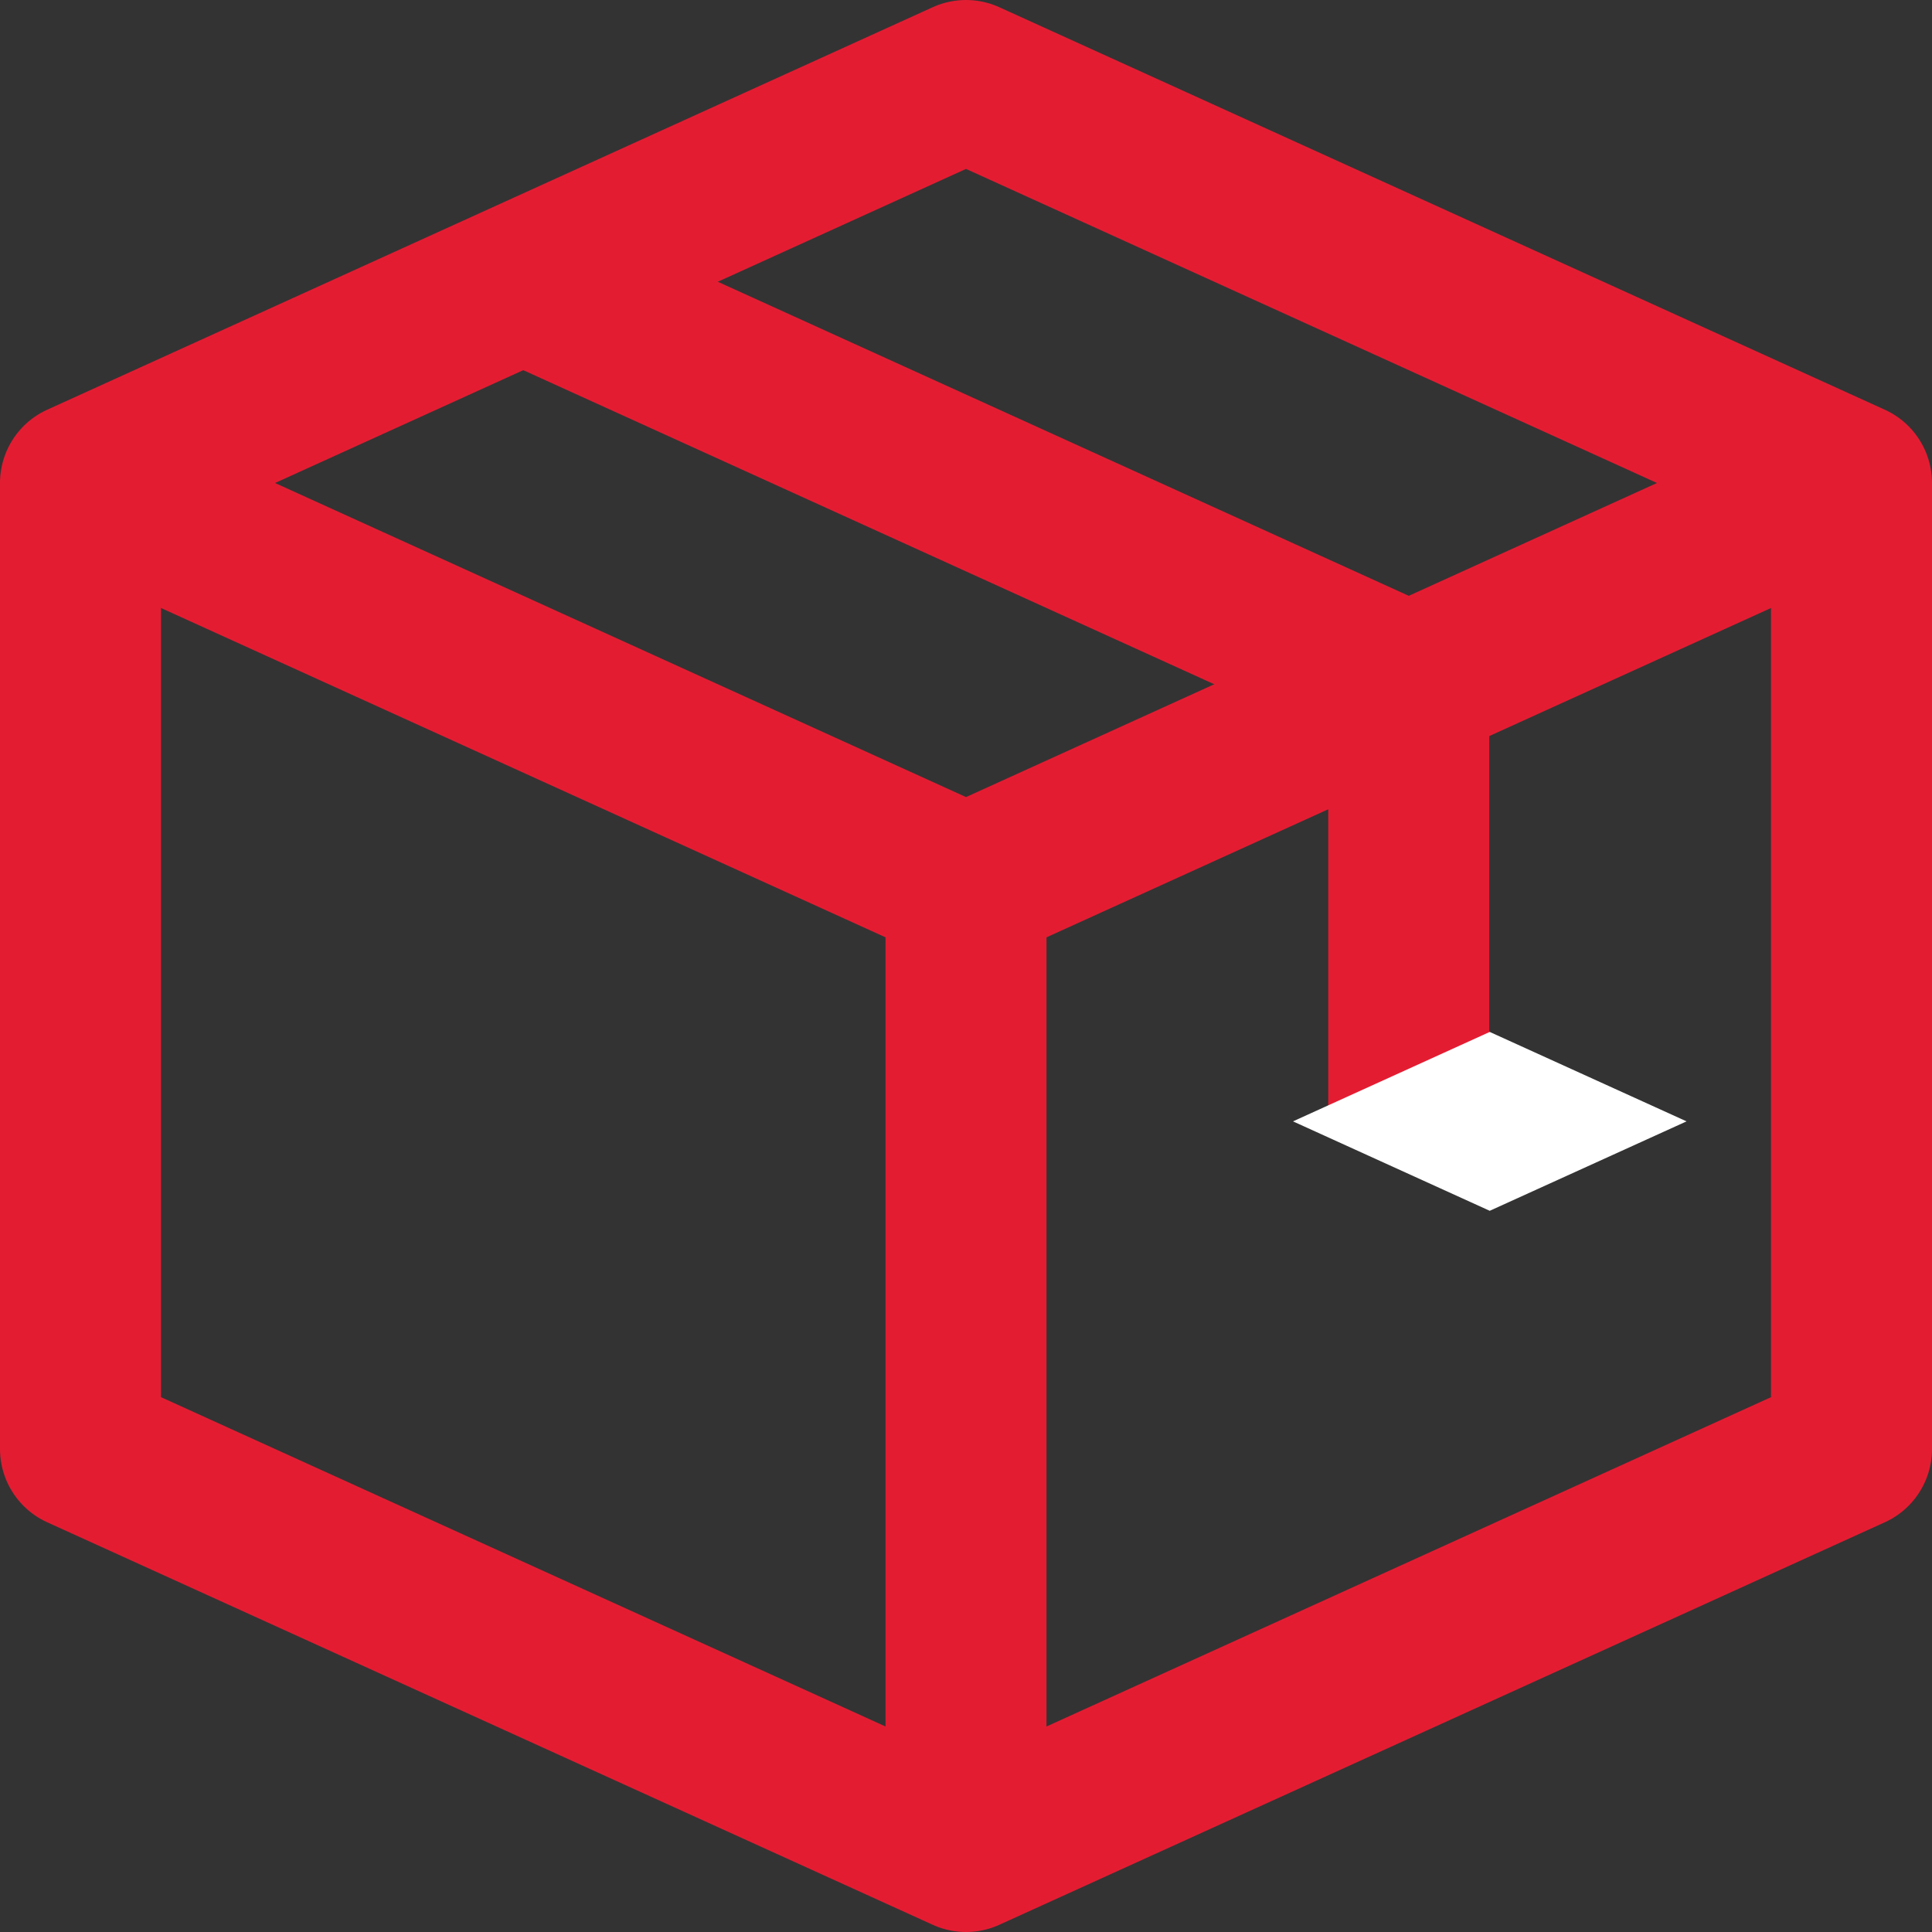
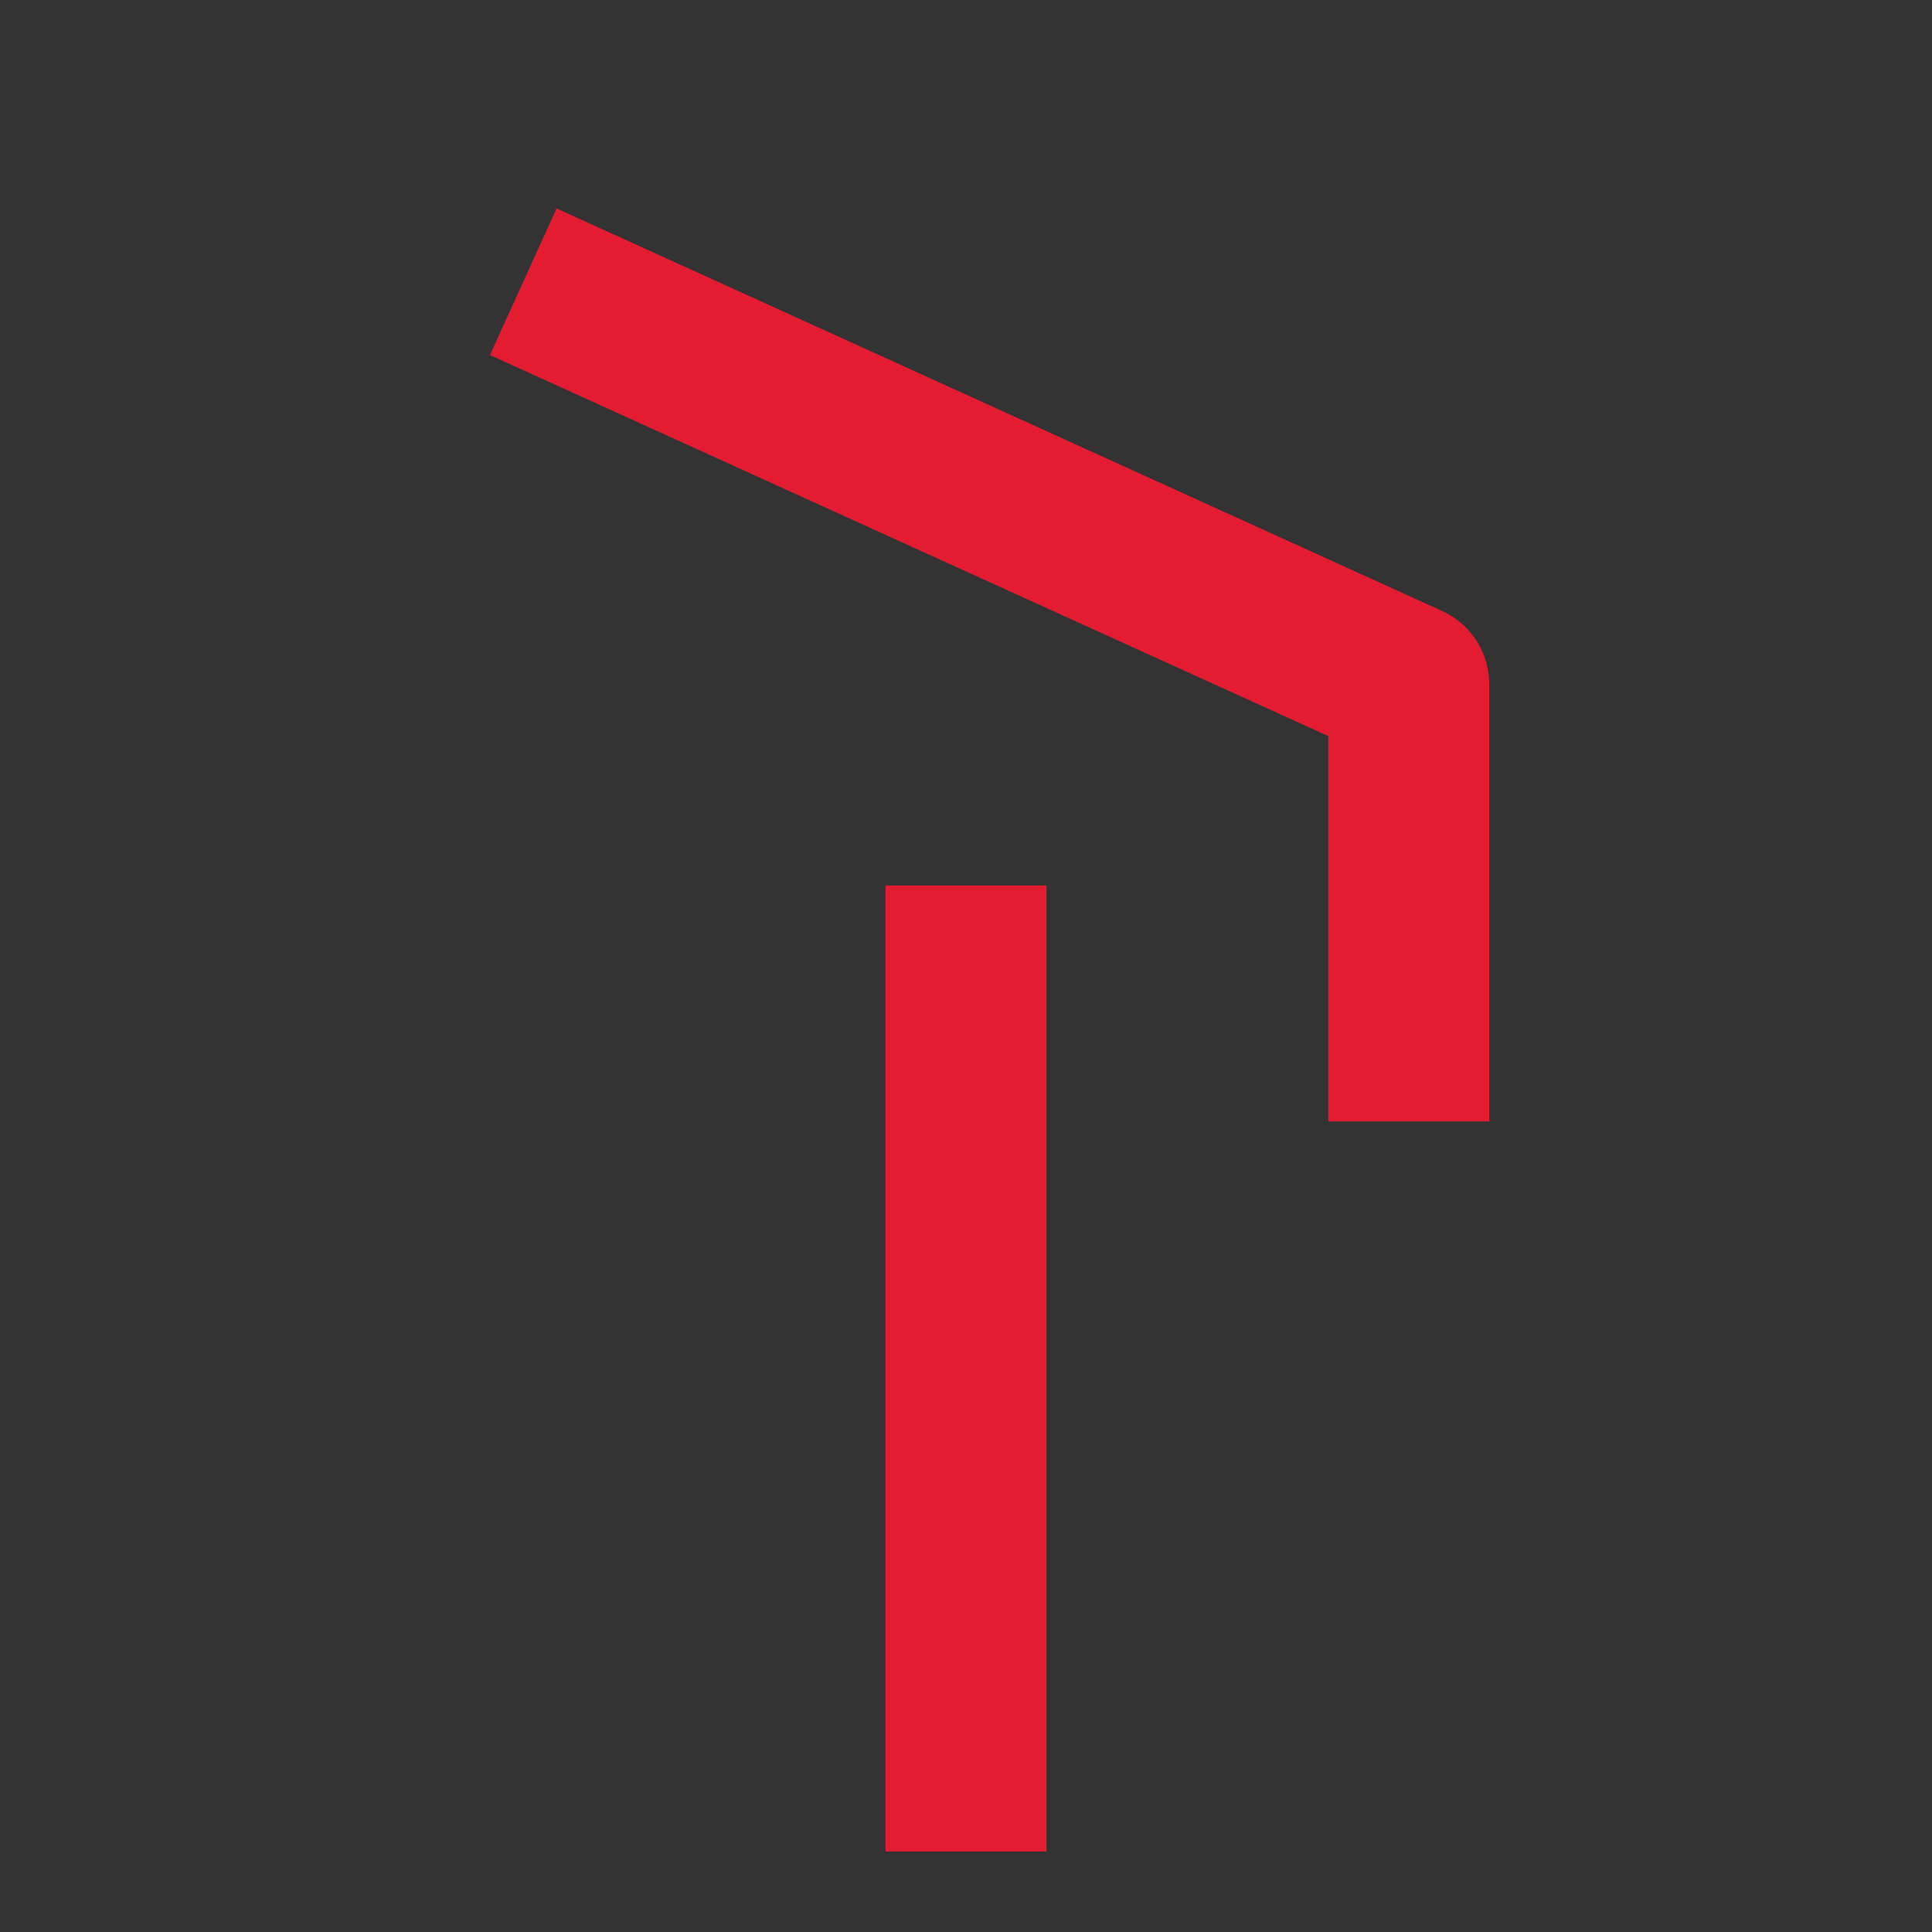
<svg xmlns="http://www.w3.org/2000/svg" width="24" height="24" viewBox="0 0 24 24" fill="none">
  <rect x="0" y="0" width="24" height="24" fill="#333333" stroke="none" />
  <g clip-path="url(#clip0_4286_1355)">
-     <path d="M1 6V18L12 23L23 18V6" stroke="#E41C32" stroke-width="2" stroke-linejoin="round" />
-     <path d="M1 6L12 11L23 6L12 1L1 6Z" stroke="#E41C32" stroke-width="2" stroke-linejoin="round" />
    <path d="M6.5 3.5L17.5 8.5V13.93M12 11V23" stroke="#E41C32" stroke-width="2" stroke-linejoin="round" />
-     <path d="M16.062 13.93L18.506 15.041L20.951 13.93L18.506 12.819L16.062 13.93Z" fill="white" />
  </g>
  <defs>
    <clipPath id="clip0_4286_1355">
      <rect width="24" height="24" fill="white" />
    </clipPath>
  </defs>
</svg>